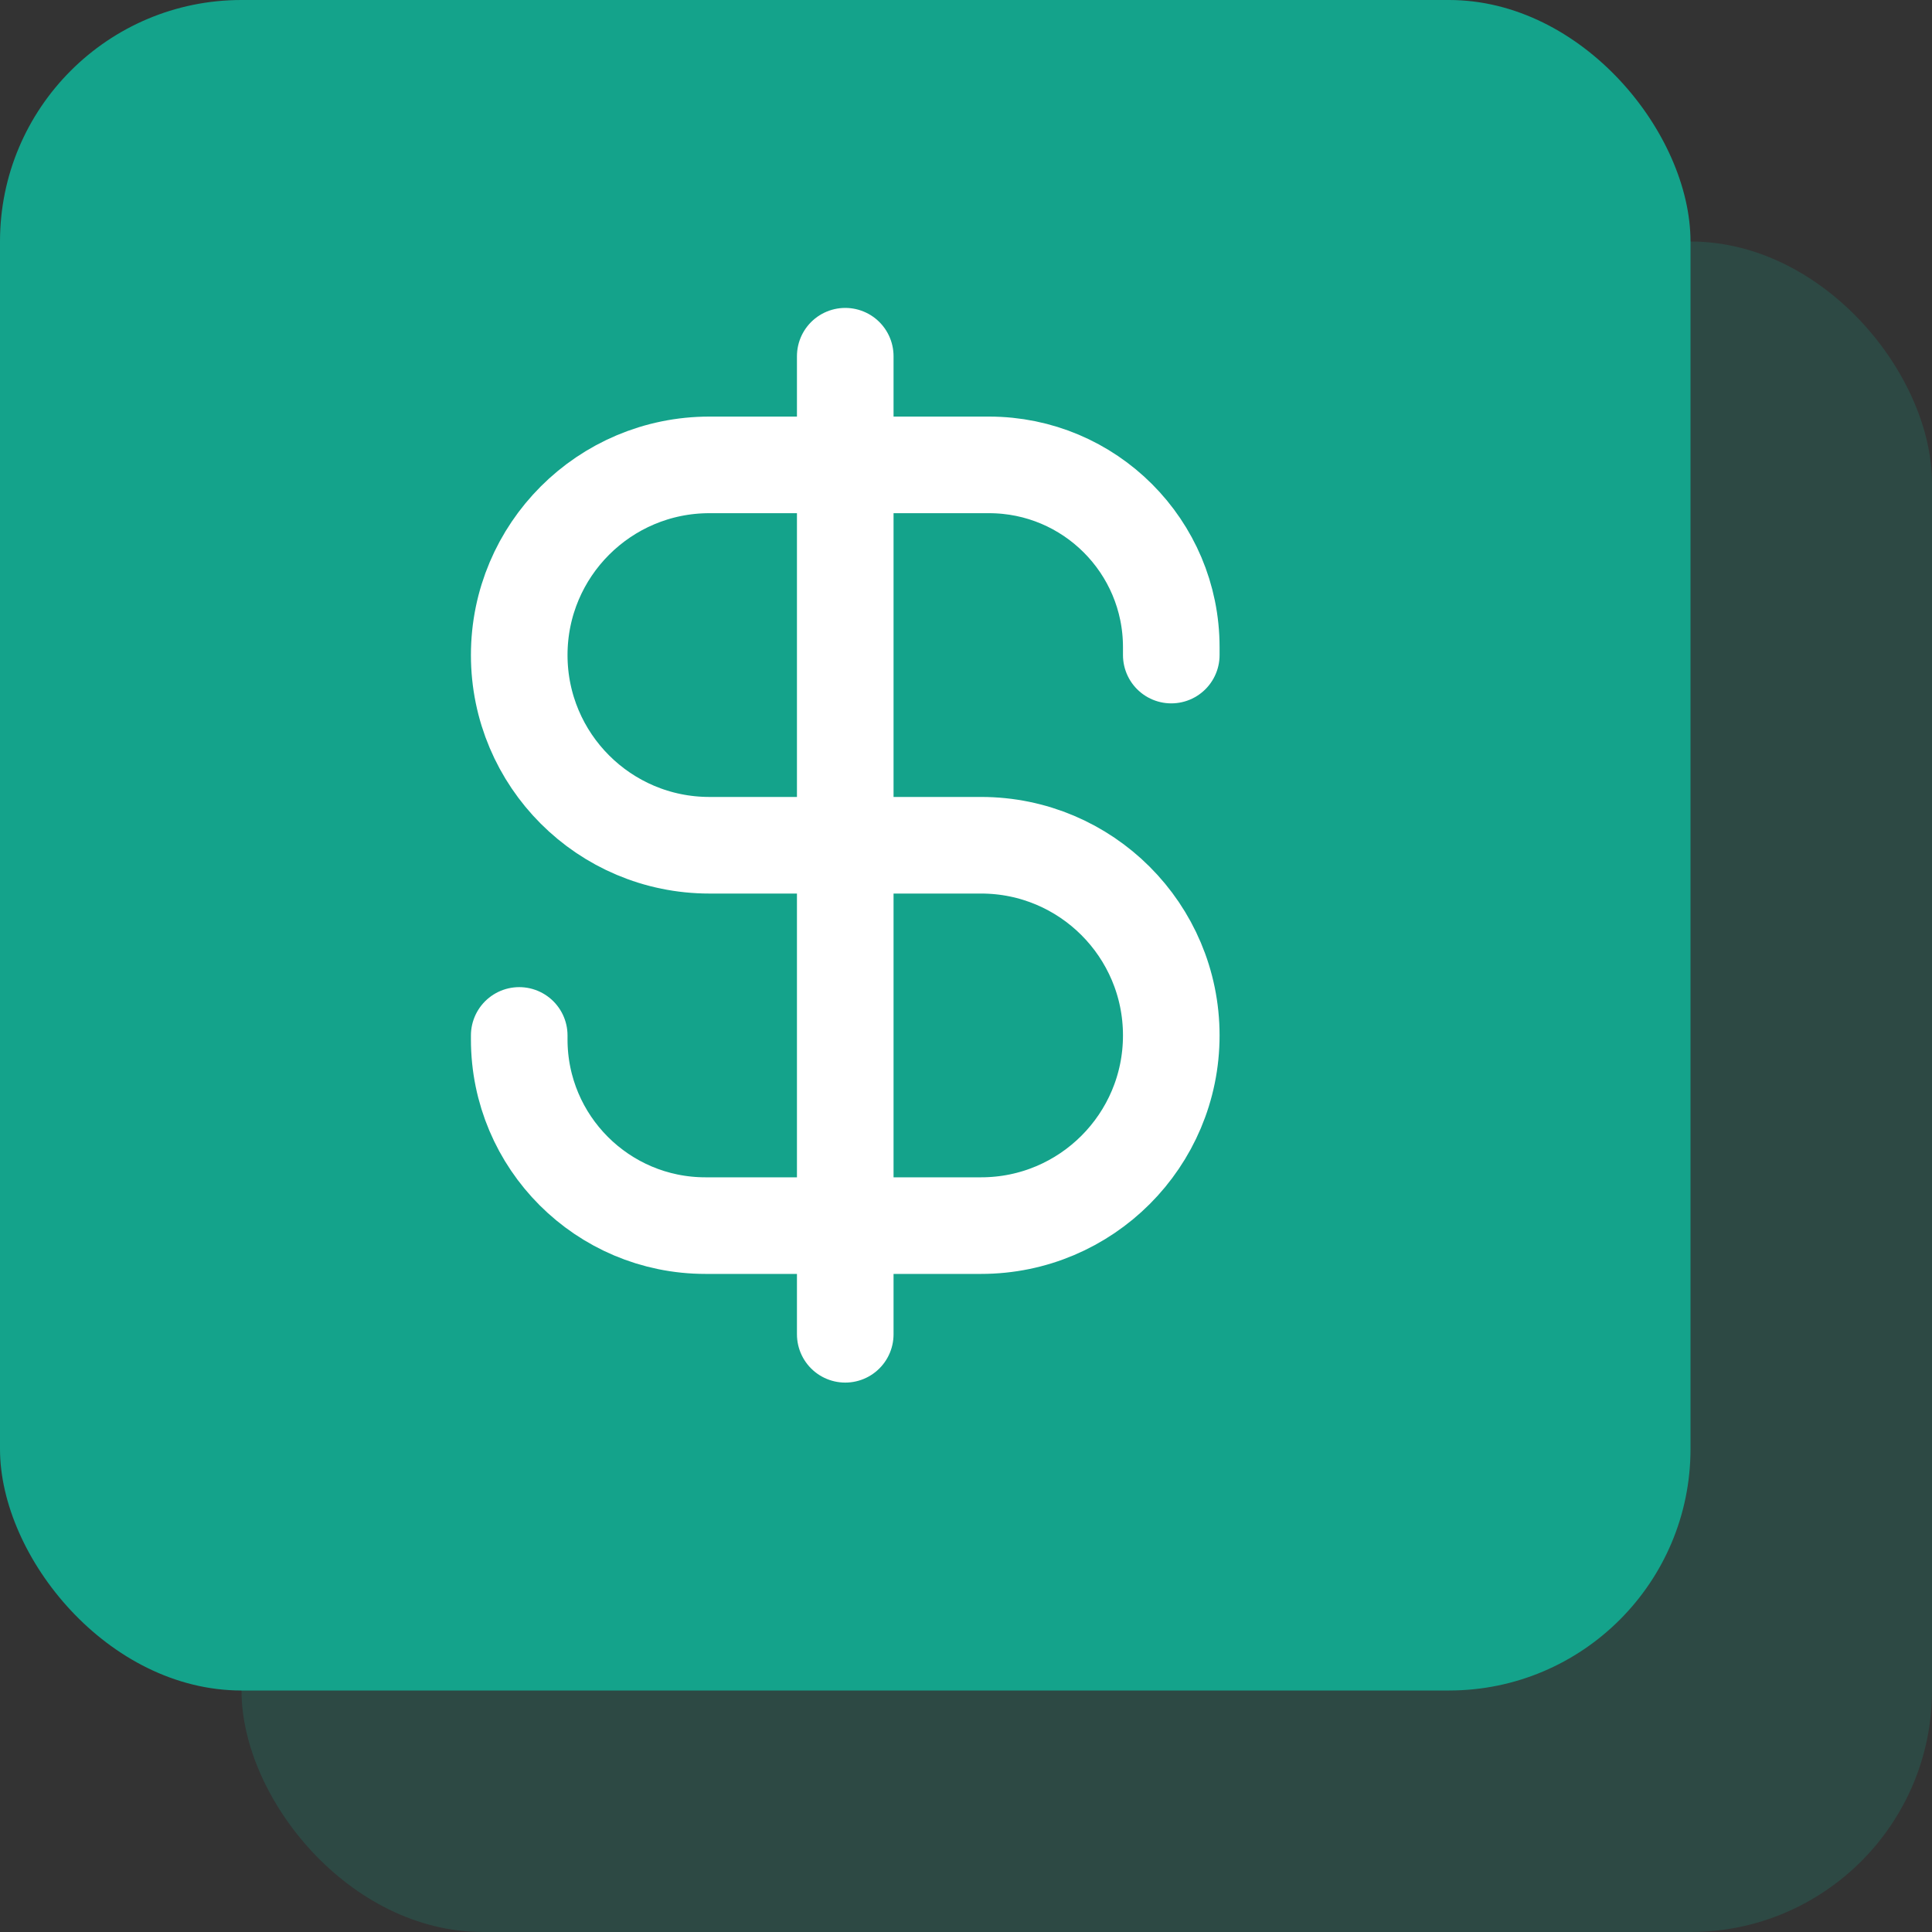
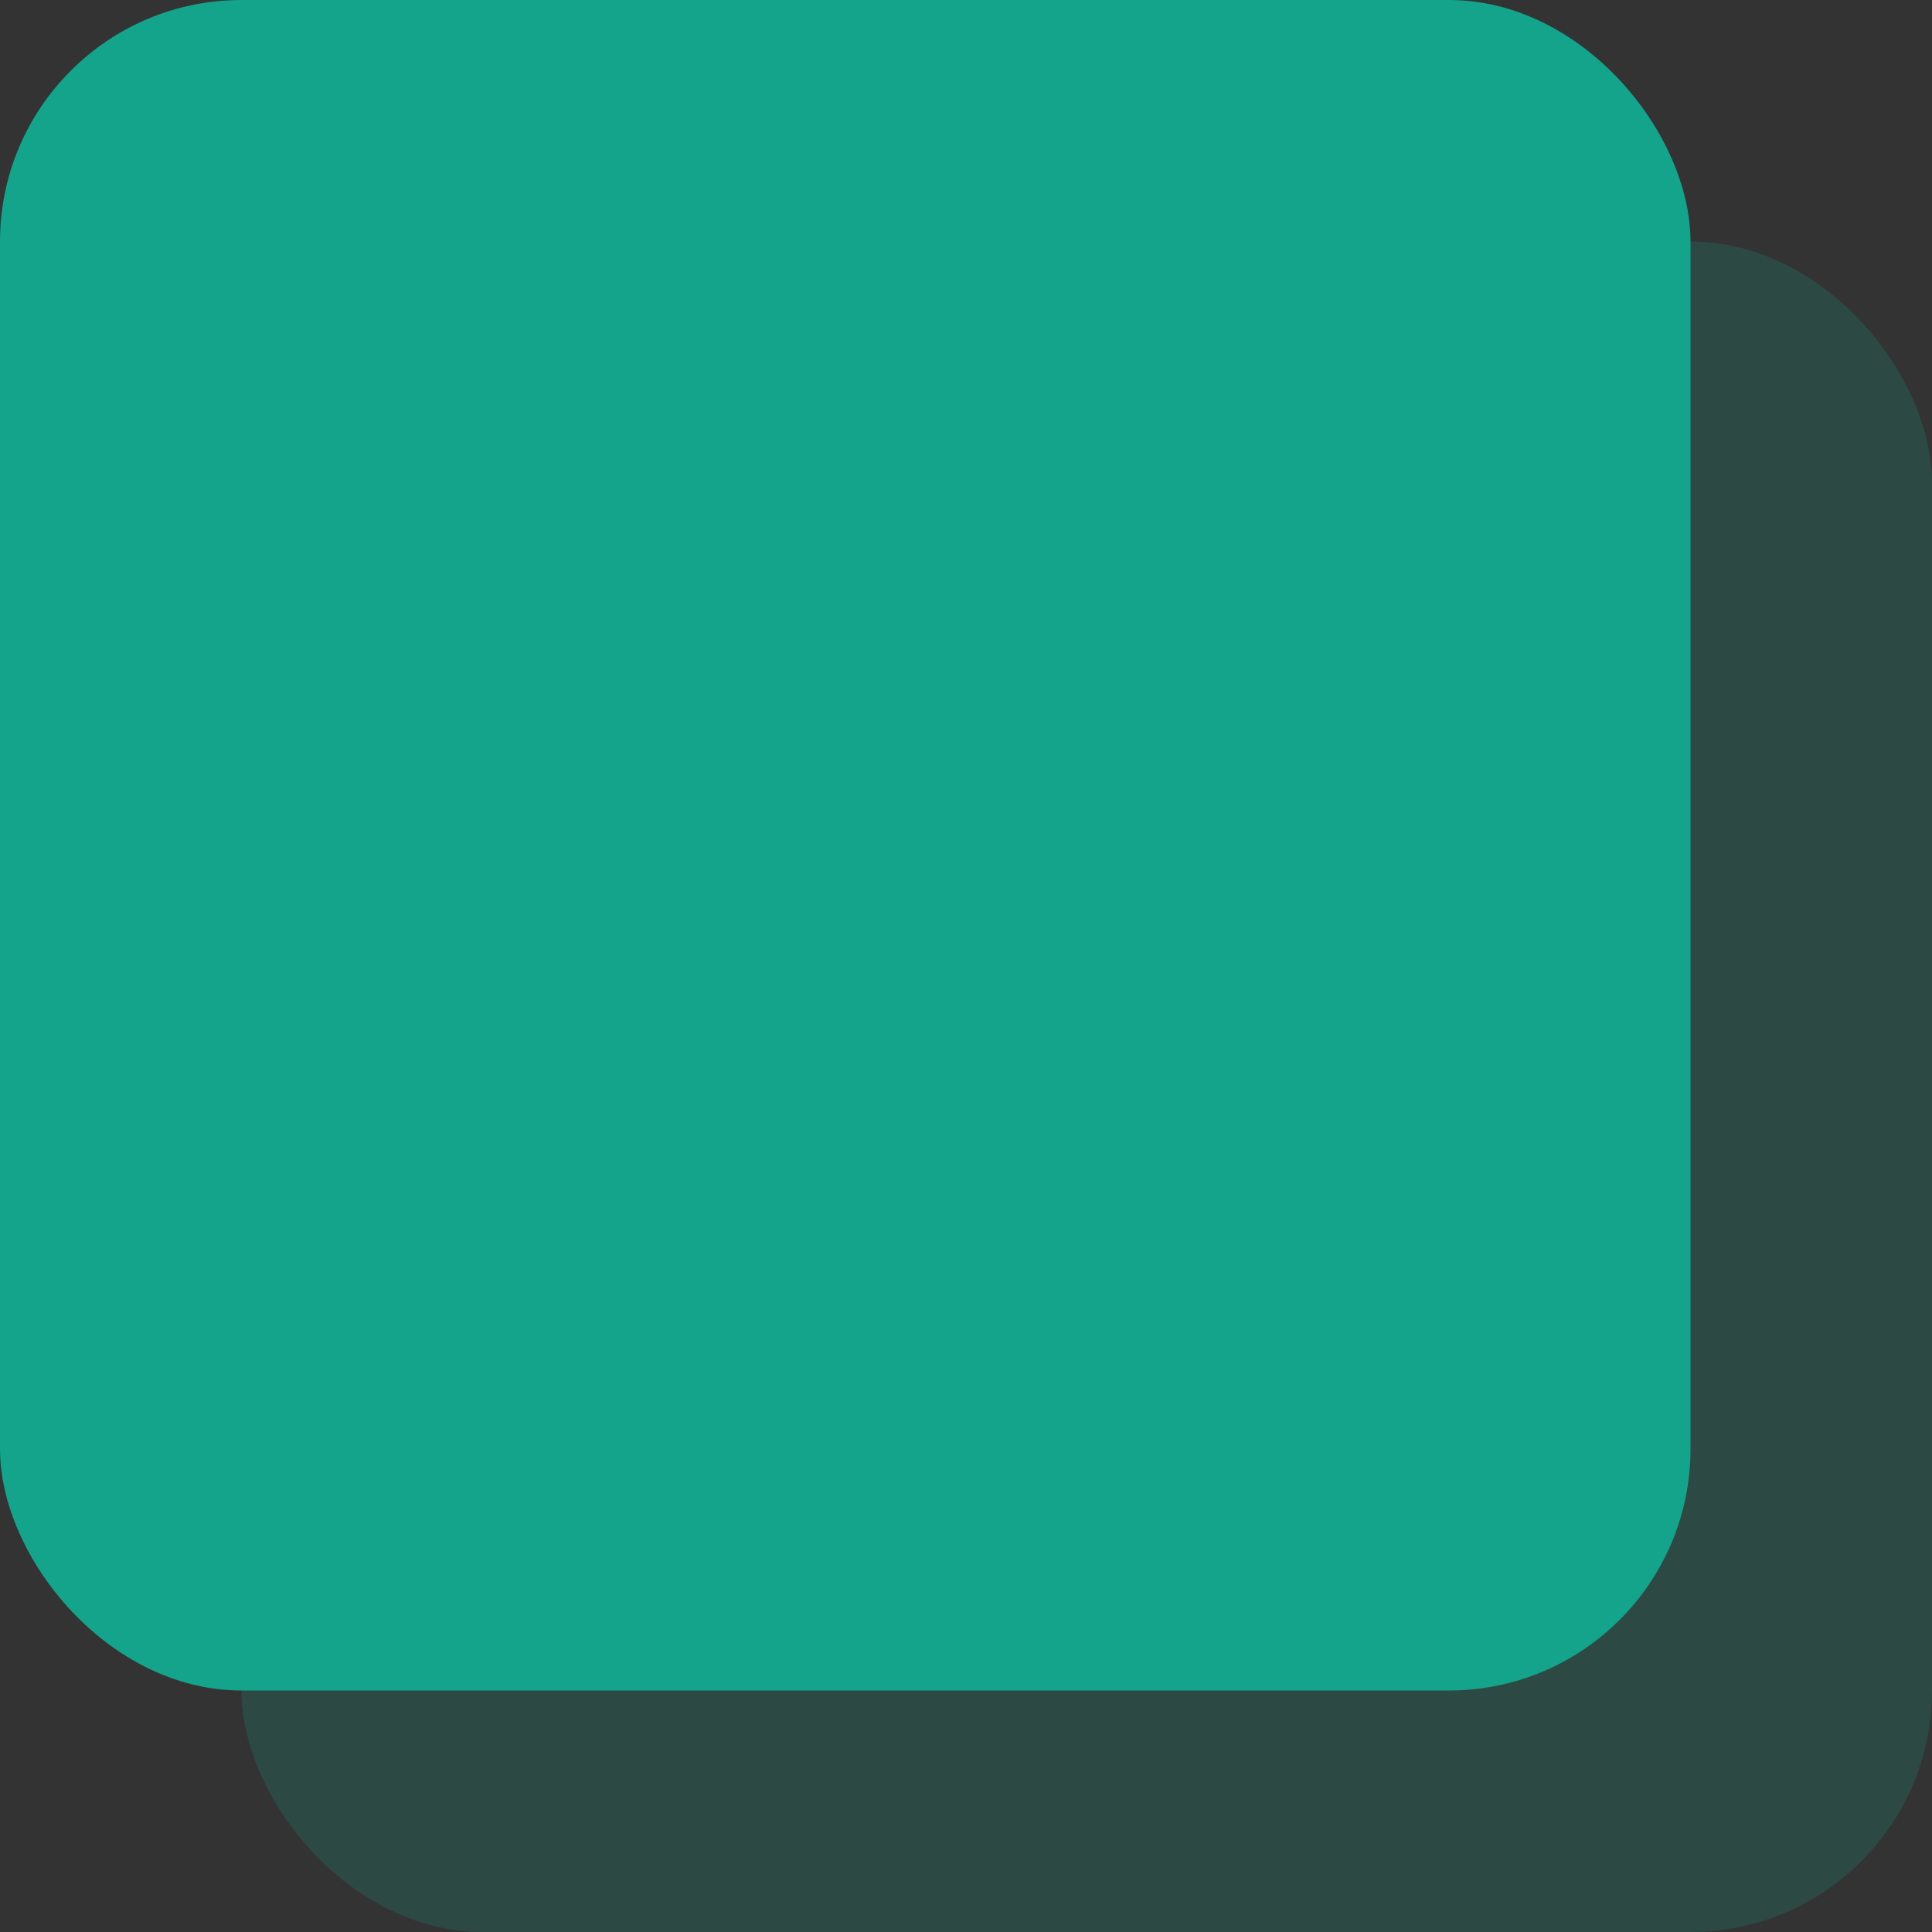
<svg xmlns="http://www.w3.org/2000/svg" width="80" height="80" viewBox="0 0 80 80" fill="none">
  <rect x="0" y="0" width="80" height="80" fill="#333333" stroke="none" />
  <rect opacity="0.2" x="10" y="10" width="70" height="70" rx="10" fill="#14A38B" />
  <rect width="70" height="70" rx="10" fill="#14A38B" />
-   <path d="M48.5 27.125V26.797C48.5 22.629 45.121 19.25 40.953 19.25H29.375C25.026 19.25 21.5 22.776 21.5 27.125C21.5 31.474 25.026 35 29.375 35H40.625C44.974 35 48.5 38.526 48.5 42.875C48.5 47.224 44.974 50.75 40.625 50.75H29.211C24.952 50.75 21.5 47.298 21.5 43.039V42.875M35 14.75V55.25" stroke="white" stroke-width="4" stroke-linecap="round" stroke-linejoin="round" />
</svg>